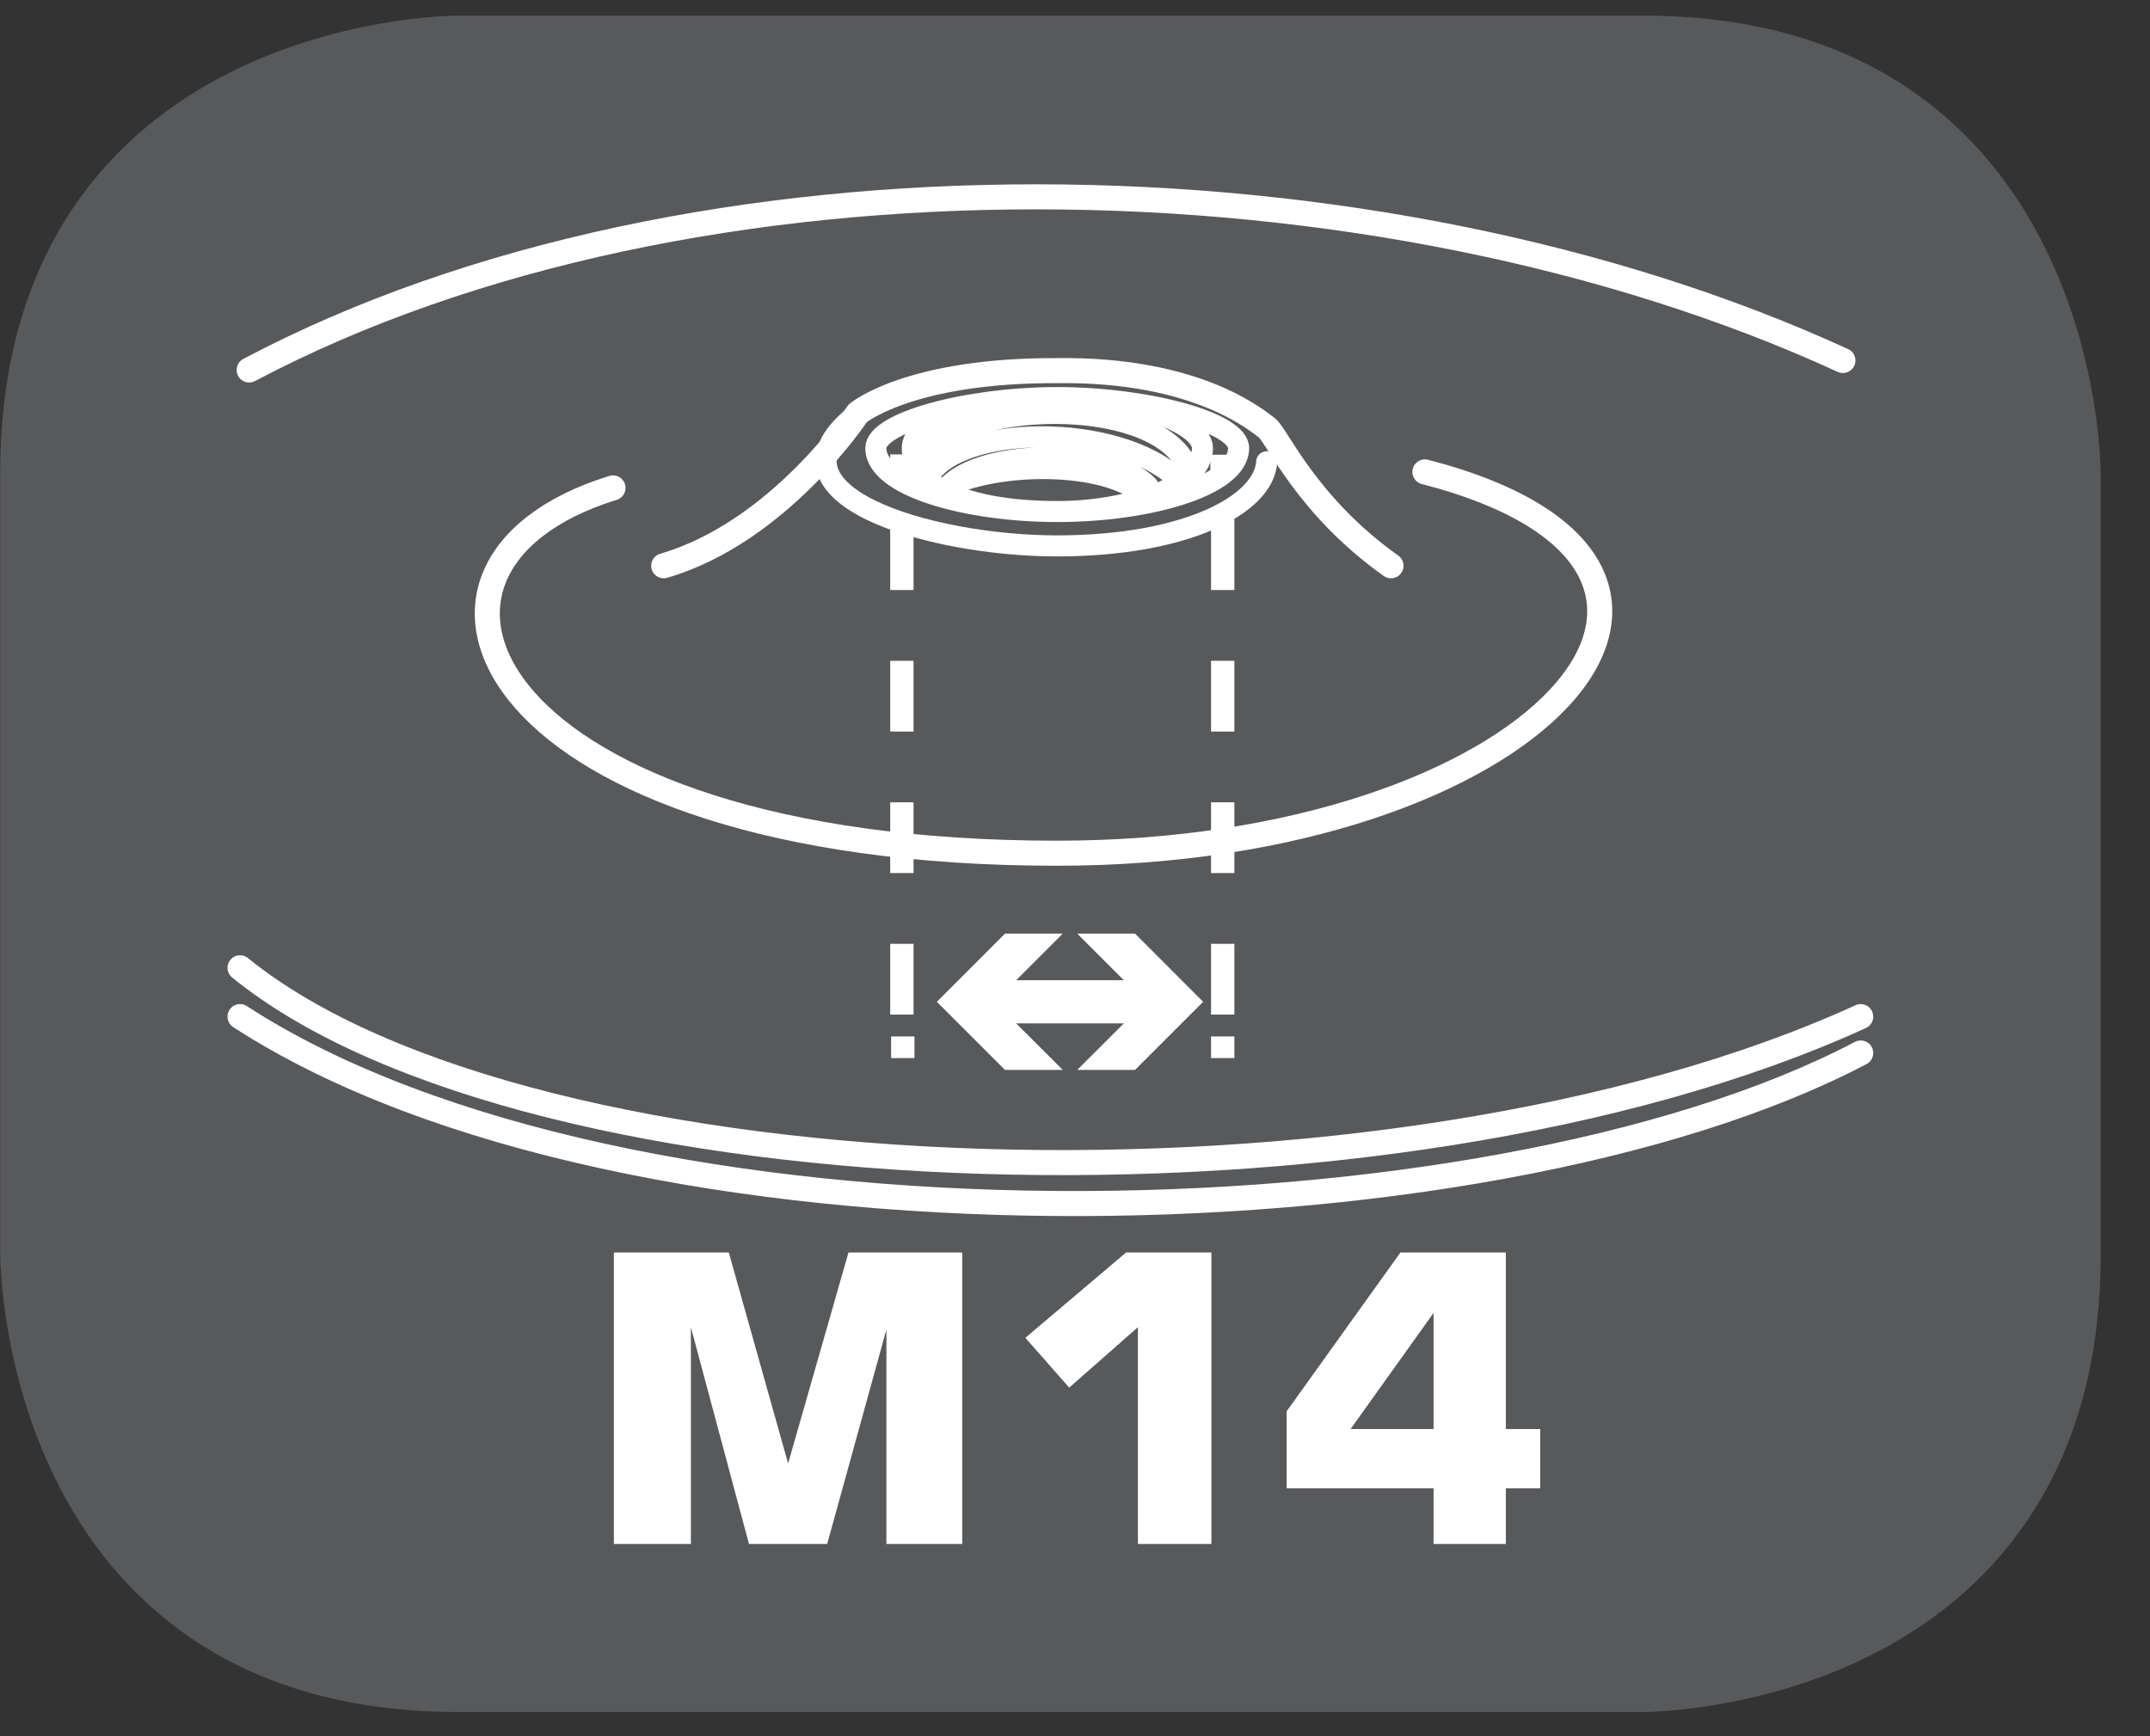
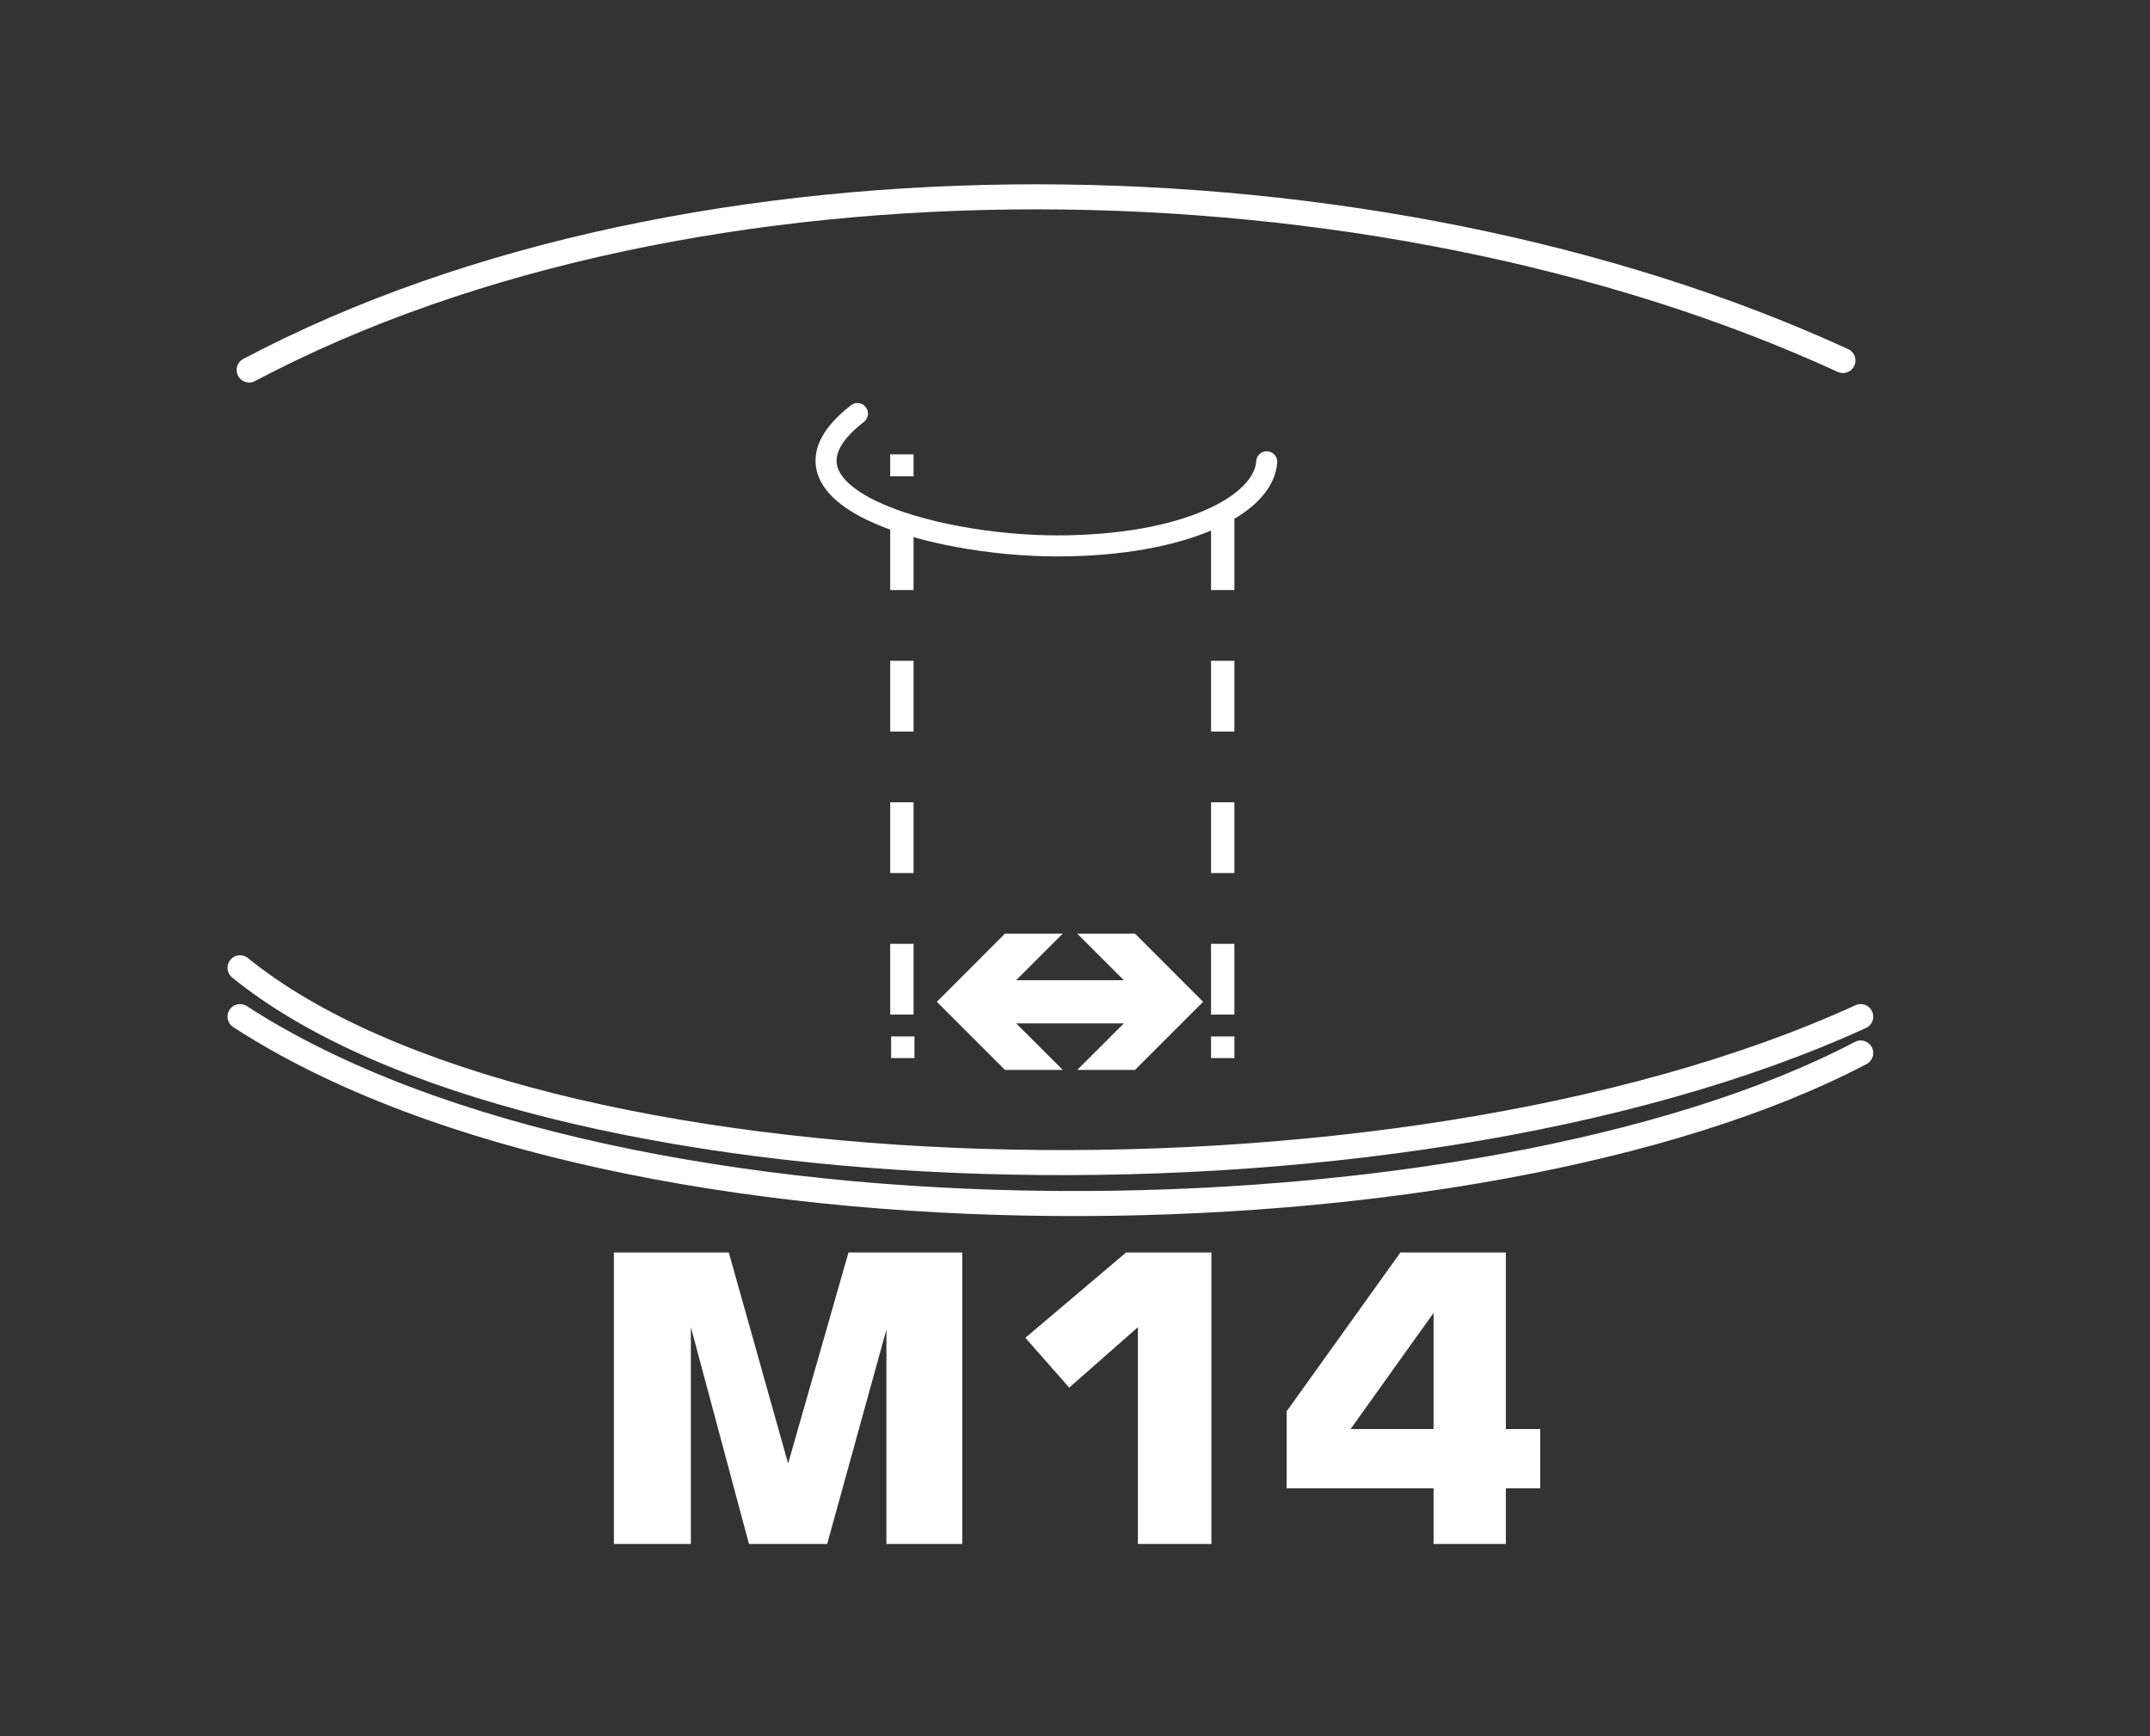
<svg xmlns="http://www.w3.org/2000/svg" xmlns:xlink="http://www.w3.org/1999/xlink" width="28.347pt" height="22.895pt" viewBox="0 0 28.347 22.895" version="1.2">
  <rect x="0" y="0" width="28.347" height="22.895" fill="#333333" stroke="none" />
  <defs>
    <g>
      <symbol overflow="visible" id="glyph0-0">
        <path style="stroke:none;" d="M 0.266 0.938 L 0.266 -3.734 L 2.906 -3.734 L 2.906 0.938 Z M 0.562 0.641 L 2.625 0.641 L 2.625 -3.438 L 0.562 -3.438 Z M 0.562 0.641 " />
      </symbol>
      <symbol overflow="visible" id="glyph0-1">
        <path style="stroke:none;" d="M 3.484 -3.844 L 4.984 -3.844 L 4.984 0 L 3.984 0 L 3.984 -2.828 L 3.203 0 L 2.172 0 L 1.406 -2.859 L 1.406 0 L 0.391 0 L 0.391 -3.844 L 1.906 -3.844 L 2.688 -1.062 Z M 3.484 -3.844 " />
      </symbol>
      <symbol overflow="visible" id="glyph0-2">
        <path style="stroke:none;" d="M 0.438 -2.719 L 1.766 -3.844 L 2.891 -3.844 L 2.891 0 L 1.922 0 L 1.922 -2.859 L 1.016 -2.062 Z M 0.438 -2.719 " />
      </symbol>
      <symbol overflow="visible" id="glyph0-3">
        <path style="stroke:none;" d="M 1.031 -1.516 L 2.125 -1.516 L 2.125 -3.047 Z M 0.188 -0.734 L 0.188 -1.75 L 1.688 -3.844 L 3.078 -3.844 L 3.078 -1.516 L 3.531 -1.516 L 3.531 -0.734 L 3.078 -0.734 L 3.078 0 L 2.125 0 L 2.125 -0.734 Z M 0.188 -0.734 " />
      </symbol>
    </g>
    <clipPath id="clip1">
-       <path d="M 0 0.207 L 27.707 0.207 L 27.707 22.586 L 0 22.586 Z M 0 0.207 " />
-     </clipPath>
+       </clipPath>
  </defs>
  <g id="surface1">
    <g clip-path="url(#clip1)" clip-rule="nonzero">
-       <path style="fill-rule:nonzero;fill:rgb(34.509%,34.901%,35.686%);fill-opacity:1;stroke-width:1;stroke-linecap:butt;stroke-linejoin:miter;stroke:rgb(34.509%,34.901%,35.686%);stroke-opacity:1;stroke-miterlimit:10;" d="M 0.001 -0 C 0.001 -0 -5.669 -0 -5.669 -5.671 L -5.669 -16.225 C -5.669 -16.225 -5.669 -21.896 0.001 -21.896 L 16.01 -21.896 C 16.01 -21.896 21.677 -21.896 21.677 -16.225 L 21.677 -5.671 C 21.677 -5.671 21.677 -0 16.01 -0 Z M 0.001 -0 " transform="matrix(0.977,0,0,-0.977,6.03,0.695)" />
-     </g>
+       </g>
    <path style="fill:none;stroke-width:0.583;stroke-linecap:butt;stroke-linejoin:miter;stroke:rgb(100%,100%,100%);stroke-opacity:1;stroke-miterlimit:10;" d="M -0 -0.001 L 2.354 -0.001 " transform="matrix(0.977,0,0,-0.977,12.957,13.21)" />
    <path style=" stroke:none;fill-rule:nonzero;fill:rgb(100%,100%,100%);fill-opacity:1;" d="M 14.012 14.109 L 13.113 13.211 L 14.012 12.312 L 13.25 12.312 L 12.352 13.211 L 13.25 14.109 Z M 14.012 14.109 " />
    <path style=" stroke:none;fill-rule:nonzero;fill:rgb(100%,100%,100%);fill-opacity:1;" d="M 14.203 14.109 L 15.102 13.211 L 14.203 12.312 L 14.965 12.312 L 15.863 13.211 L 14.965 14.109 Z M 14.203 14.109 " />
    <path style="fill:none;stroke-width:0.315;stroke-linecap:butt;stroke-linejoin:miter;stroke:rgb(100%,100%,100%);stroke-opacity:1;stroke-miterlimit:10;" d="M -0 0.002 L -0 -0.294 " transform="matrix(0.977,0,0,-0.977,11.891,5.994)" />
    <path style="fill:none;stroke-width:0.315;stroke-linecap:butt;stroke-linejoin:miter;stroke:rgb(100%,100%,100%);stroke-opacity:1;stroke-dasharray:0.955,0.955;stroke-miterlimit:10;" d="M -0 0 L -0 -6.685 " transform="matrix(0.977,0,0,-0.977,11.891,6.848)" />
-     <path style="fill:none;stroke-width:0.315;stroke-linecap:butt;stroke-linejoin:miter;stroke:rgb(100%,100%,100%);stroke-opacity:1;stroke-miterlimit:10;" d="M 0.001 -0.001 L 0.001 -0.293 M 4.309 7.851 L 4.309 7.556 " transform="matrix(0.977,0,0,-0.977,11.902,13.667)" />
+     <path style="fill:none;stroke-width:0.315;stroke-linecap:butt;stroke-linejoin:miter;stroke:rgb(100%,100%,100%);stroke-opacity:1;stroke-miterlimit:10;" d="M 0.001 -0.001 L 0.001 -0.293 M 4.309 7.851 " transform="matrix(0.977,0,0,-0.977,11.902,13.667)" />
    <path style="fill:none;stroke-width:0.315;stroke-linecap:butt;stroke-linejoin:miter;stroke:rgb(100%,100%,100%);stroke-opacity:1;stroke-dasharray:0.955,0.955;stroke-miterlimit:10;" d="M -0.001 0 L -0.001 -6.685 " transform="matrix(0.977,0,0,-0.977,16.122,6.848)" />
    <path style="fill:none;stroke-width:0.315;stroke-linecap:butt;stroke-linejoin:miter;stroke:rgb(100%,100%,100%);stroke-opacity:1;stroke-miterlimit:10;" d="M -0.001 -0.001 L -0.001 -0.293 " transform="matrix(0.977,0,0,-0.977,16.122,13.667)" />
    <g style="fill:rgb(100%,100%,100%);fill-opacity:1;">
      <use xlink:href="#glyph0-1" x="7.703" y="20.361" />
      <use xlink:href="#glyph0-2" x="13.081" y="20.361" />
    </g>
    <g style="fill:rgb(100%,100%,100%);fill-opacity:1;">
      <use xlink:href="#glyph0-3" x="16.776" y="20.361" />
    </g>
    <path style="fill:none;stroke-width:0.338;stroke-linecap:round;stroke-linejoin:round;stroke:rgb(100%,100%,100%);stroke-opacity:1;stroke-miterlimit:10;" d="M 0.001 0.002 C 5.992 3.171 15.211 3.023 21.509 0.13 M -0.122 -8.067 C 3.806 -11.256 15.407 -11.627 21.749 -8.726 M -0.122 -8.726 C 5.109 -12.119 16.654 -11.895 21.749 -9.217 " transform="matrix(0.977,0,0,-0.977,3.284,4.881)" />
-     <path style="fill:none;stroke-width:0.284;stroke-linecap:round;stroke-linejoin:round;stroke:rgb(100%,100%,100%);stroke-opacity:1;stroke-miterlimit:10;" d="M 0.001 -0.002 C 1.224 -0.002 2.447 -0.341 2.447 -0.685 C 2.447 -1.196 1.224 -1.54 0.001 -1.54 C -1.226 -1.54 -2.449 -1.196 -2.449 -0.685 C -2.449 -0.341 -1.226 -0.002 0.001 -0.002 Z M 0.001 -0.002 C 0.98 -0.002 1.959 -0.341 1.959 -0.685 C 1.959 -1.196 0.98 -1.54 0.001 -1.54 C -1.226 -1.54 -1.957 -1.196 -1.957 -0.685 C -1.957 -0.341 -1.226 -0.002 0.001 -0.002 Z M -1.957 -0.857 C -1.226 -0.002 1.224 -0.002 1.715 -0.857 M -1.713 -1.025 C -1.226 -0.341 0.98 -0.341 1.715 -1.196 M -1.47 -1.196 C -0.978 -0.685 0.732 -0.685 1.224 -1.196 M -1.47 -1.196 C -0.734 -0.857 0.732 -0.857 1.224 -1.368 " transform="matrix(0.977,0,0,-0.977,13.94,5.241)" />
-     <path style="fill:none;stroke-width:0.338;stroke-linecap:round;stroke-linejoin:round;stroke:rgb(100%,100%,100%);stroke-opacity:1;stroke-miterlimit:10;" d="M 0.002 -0.001 C -1.137 0.806 -1.541 1.765 -1.673 1.861 C -1.801 1.953 -2.604 2.657 -4.502 2.633 C -6.504 2.641 -7.195 2.057 -7.195 2.057 C -7.195 2.057 -8.25 0.455 -9.813 -0.001 " transform="matrix(0.977,0,0,-0.977,18.338,7.46)" />
    <path style="fill:none;stroke-width:0.284;stroke-linecap:round;stroke-linejoin:round;stroke:rgb(100%,100%,100%);stroke-opacity:1;stroke-miterlimit:10;" d="M -0 -0.001 C -1.399 -1.088 0.971 -1.787 2.693 -1.787 C 4.42 -1.787 5.487 -1.235 5.523 -0.652 " transform="matrix(0.977,0,0,-0.977,11.305,5.453)" />
-     <path style="fill:none;stroke-width:0.338;stroke-linecap:round;stroke-linejoin:round;stroke:rgb(100%,100%,100%);stroke-opacity:1;stroke-miterlimit:10;" d="M 0.002 -0.001 C -3.455 -1.068 -1.709 -4.932 5.992 -4.932 C 12.474 -4.932 15.923 -1.068 10.959 0.215 " transform="matrix(0.977,0,0,-0.977,8.08,6.433)" />
  </g>
</svg>